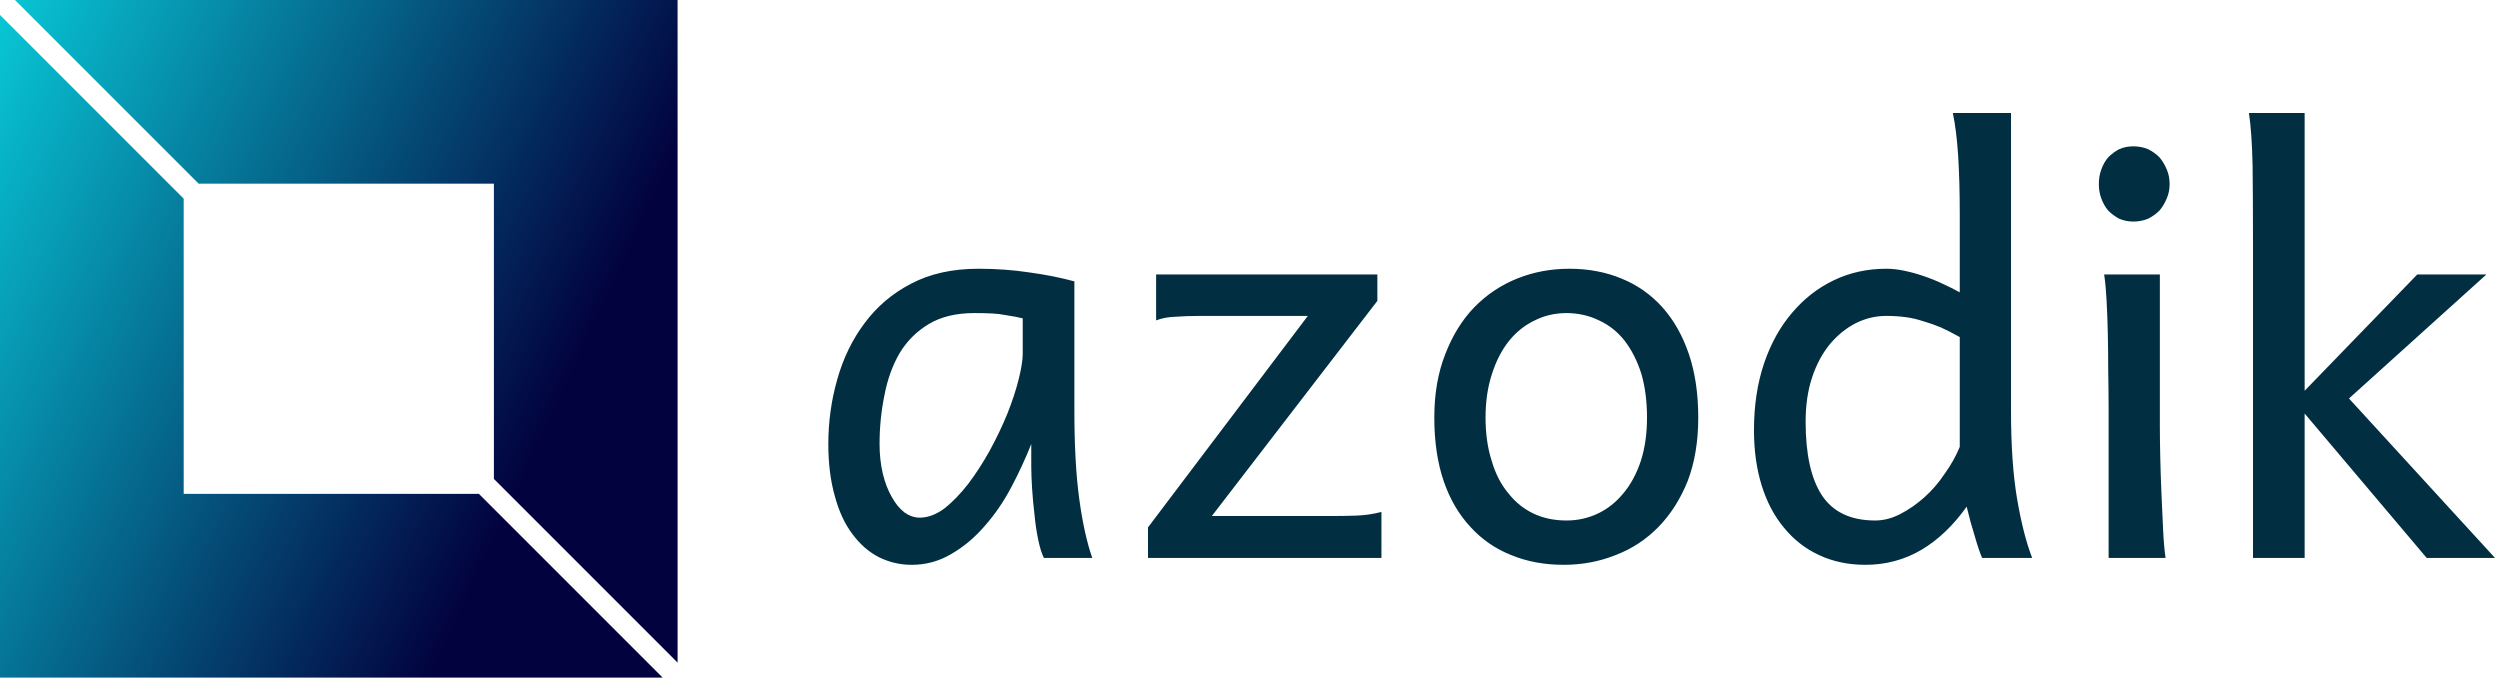
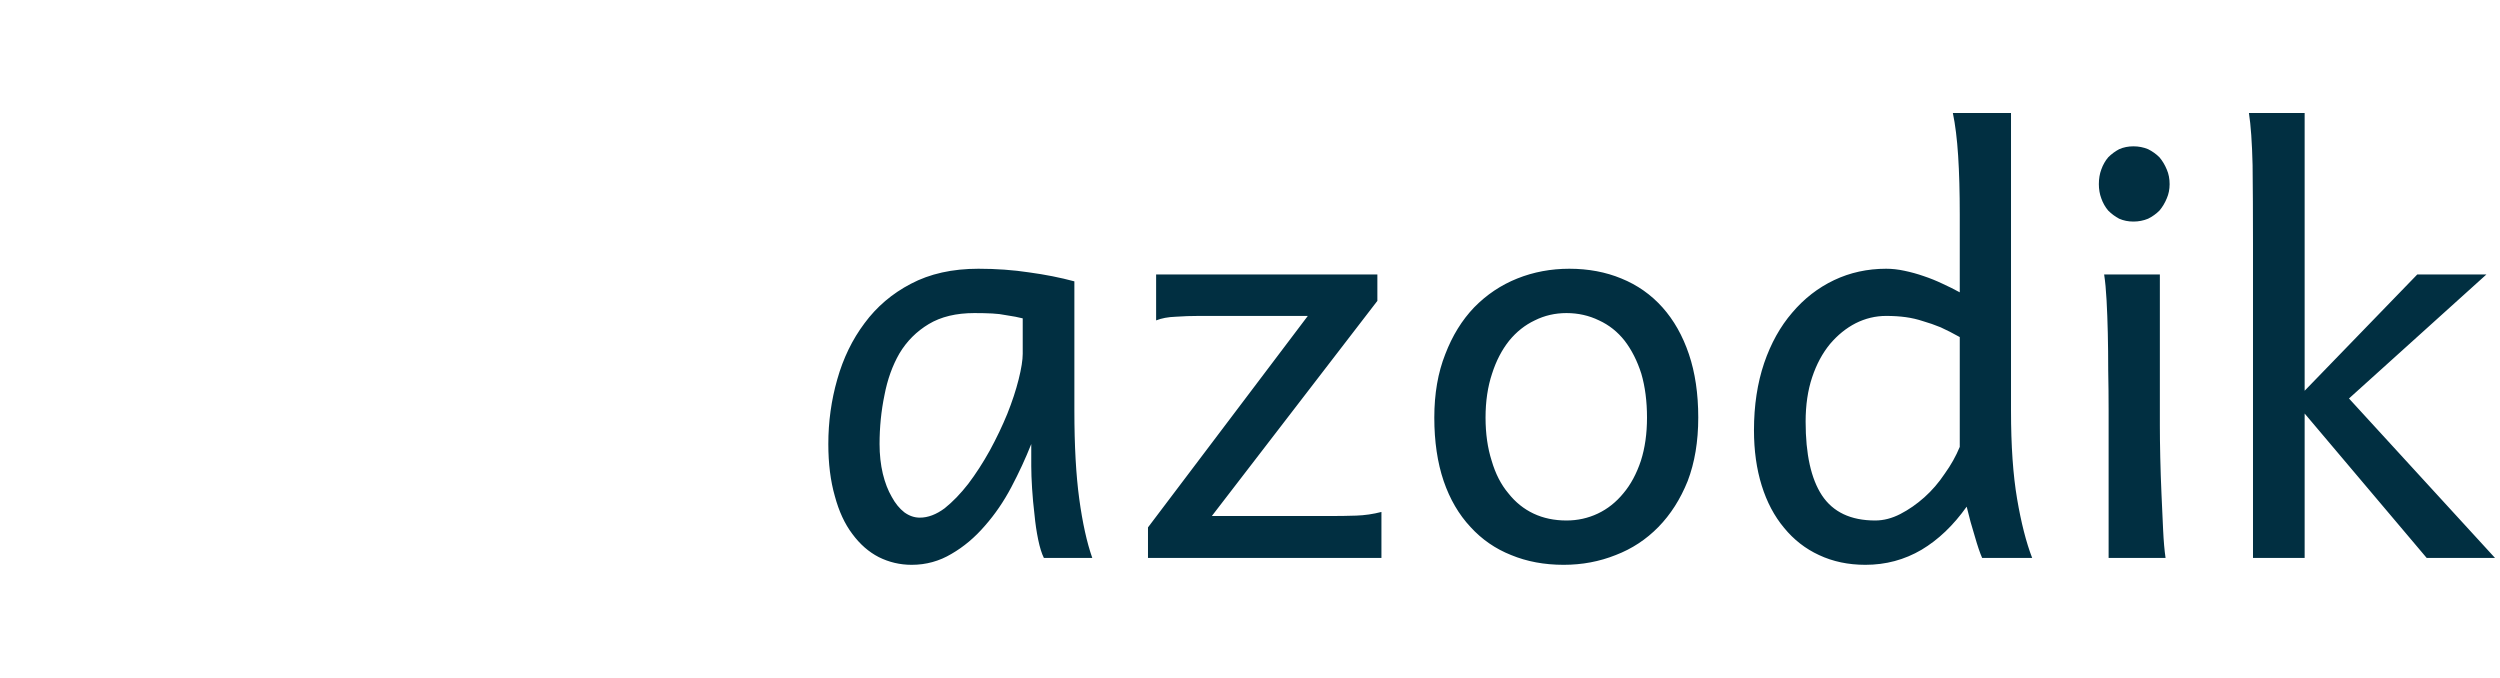
<svg xmlns="http://www.w3.org/2000/svg" data-v-423bf9ae="" viewBox="0 0 332 90" class="iconLeft">
  <g data-v-423bf9ae="" id="ddd3e19d-7abb-4bd4-a86b-6991cc84454f" fill="#012F41" transform="matrix(5.401,0,0,5.401,106.112,-18.213)">
    <path d="M5.50 12.07L5.50 11.20Q5.42 11.18 5.32 11.16Q5.22 11.14 5.08 11.12Q4.94 11.09 4.75 11.08Q4.56 11.07 4.31 11.07L4.31 11.07Q3.64 11.07 3.19 11.34Q2.74 11.61 2.47 12.06Q2.21 12.51 2.10 13.09Q1.98 13.67 1.98 14.29L1.98 14.29Q1.98 14.68 2.06 15.02Q2.14 15.35 2.28 15.59Q2.41 15.83 2.59 15.97Q2.77 16.10 2.97 16.10L2.97 16.10Q3.27 16.10 3.58 15.87Q3.88 15.63 4.16 15.27Q4.44 14.90 4.69 14.45Q4.94 13.99 5.12 13.55Q5.30 13.10 5.40 12.70Q5.50 12.30 5.50 12.07L5.50 12.07ZM7.21 17.09L6.02 17.09Q5.94 16.93 5.88 16.64Q5.82 16.35 5.79 16.03Q5.75 15.70 5.73 15.38Q5.71 15.06 5.71 14.83L5.71 14.83L5.71 14.29Q5.50 14.82 5.22 15.35Q4.94 15.88 4.57 16.30Q4.20 16.73 3.75 16.99Q3.30 17.26 2.77 17.26L2.77 17.26Q2.34 17.26 1.96 17.07Q1.59 16.88 1.31 16.50Q1.03 16.13 0.88 15.57Q0.72 15.01 0.72 14.29L0.72 14.29Q0.72 13.47 0.94 12.70Q1.16 11.92 1.61 11.32Q2.06 10.71 2.75 10.35Q3.45 9.98 4.41 9.98L4.41 9.98Q5.07 9.98 5.66 10.07Q6.25 10.15 6.77 10.29L6.77 10.29L6.77 13.47Q6.77 14.76 6.89 15.64Q7.01 16.52 7.21 17.09L7.21 17.09ZM8.78 10.12L14.22 10.12L14.22 10.77L10.15 16.06L13.09 16.06Q13.39 16.06 13.70 16.05Q14.01 16.04 14.32 15.96L14.32 15.96L14.32 17.09L8.58 17.09L8.58 16.34L12.51 11.14L9.84 11.14Q9.54 11.14 9.26 11.16Q8.98 11.17 8.78 11.25L8.78 11.25L8.78 10.12ZM16.88 13.64L16.88 13.64Q16.88 14.23 17.03 14.70Q17.17 15.18 17.44 15.50Q17.70 15.83 18.06 16.00Q18.42 16.17 18.87 16.17L18.87 16.17Q19.28 16.17 19.64 16.00Q20.00 15.83 20.27 15.50Q20.54 15.18 20.70 14.70Q20.85 14.23 20.85 13.64L20.85 13.64Q20.85 13.04 20.71 12.56Q20.56 12.09 20.30 11.75Q20.04 11.42 19.67 11.25Q19.30 11.07 18.87 11.07L18.87 11.07Q18.45 11.07 18.09 11.25Q17.73 11.42 17.46 11.75Q17.19 12.09 17.04 12.56Q16.88 13.04 16.88 13.64ZM15.62 13.64L15.62 13.64Q15.62 12.76 15.89 12.08Q16.15 11.40 16.60 10.93Q17.06 10.46 17.66 10.22Q18.26 9.98 18.94 9.98L18.94 9.98Q19.64 9.98 20.22 10.22Q20.81 10.46 21.23 10.93Q21.65 11.40 21.88 12.08Q22.11 12.76 22.11 13.64L22.11 13.64Q22.11 14.52 21.85 15.20Q21.58 15.87 21.13 16.33Q20.68 16.79 20.08 17.02Q19.48 17.26 18.80 17.26L18.80 17.26Q18.09 17.26 17.51 17.02Q16.93 16.79 16.51 16.33Q16.08 15.87 15.85 15.20Q15.62 14.52 15.62 13.64ZM28.54 14.36L28.54 11.66Q28.29 11.52 28.07 11.42Q27.85 11.33 27.64 11.27Q27.43 11.20 27.21 11.17Q26.99 11.14 26.73 11.14L26.73 11.14Q26.34 11.14 25.98 11.32Q25.63 11.50 25.35 11.83Q25.07 12.17 24.91 12.65Q24.75 13.13 24.75 13.74L24.75 13.74Q24.75 14.94 25.15 15.55Q25.56 16.17 26.46 16.17L26.46 16.17Q26.77 16.17 27.08 16.01Q27.39 15.85 27.67 15.60Q27.95 15.35 28.17 15.02Q28.40 14.70 28.54 14.36L28.54 14.36ZM29.80 6.15L29.80 13.47Q29.80 14.76 29.95 15.64Q30.10 16.52 30.32 17.09L30.32 17.09L29.09 17.09Q29.01 16.91 28.91 16.56Q28.80 16.21 28.71 15.83L28.71 15.83Q28.22 16.52 27.60 16.89Q26.97 17.26 26.22 17.26L26.22 17.26Q25.59 17.26 25.08 17.02Q24.58 16.79 24.22 16.35Q23.86 15.92 23.67 15.31Q23.48 14.70 23.48 13.95L23.48 13.95Q23.48 13.04 23.73 12.30Q23.98 11.57 24.42 11.06Q24.86 10.54 25.45 10.26Q26.04 9.98 26.73 9.98L26.73 9.98Q26.95 9.98 27.18 10.03Q27.42 10.08 27.65 10.16Q27.89 10.24 28.12 10.35Q28.34 10.45 28.54 10.56L28.54 10.56L28.54 8.65Q28.54 7.82 28.50 7.20Q28.46 6.58 28.37 6.15L28.37 6.15L29.80 6.15ZM31.96 7.90L31.96 7.90Q31.96 7.70 32.02 7.54Q32.08 7.37 32.19 7.24Q32.31 7.12 32.46 7.04Q32.62 6.97 32.81 6.97L32.81 6.97Q33.00 6.97 33.17 7.04Q33.33 7.12 33.45 7.24Q33.56 7.37 33.63 7.54Q33.70 7.70 33.70 7.90L33.70 7.90Q33.70 8.09 33.63 8.25Q33.56 8.42 33.45 8.55Q33.33 8.67 33.17 8.75Q33.00 8.82 32.81 8.82L32.81 8.82Q32.62 8.82 32.46 8.75Q32.31 8.67 32.19 8.55Q32.08 8.42 32.02 8.25Q31.96 8.09 31.96 7.90ZM33.46 10.12L33.46 13.84Q33.46 14.17 33.47 14.62Q33.48 15.07 33.50 15.52Q33.52 15.98 33.54 16.40Q33.56 16.82 33.60 17.09L33.60 17.09L32.20 17.09L32.20 13.47Q32.20 12.97 32.19 12.48Q32.19 12.00 32.18 11.56Q32.17 11.13 32.15 10.76Q32.13 10.38 32.09 10.12L32.09 10.12L33.46 10.12ZM37.02 17.09L35.75 17.09L35.75 9.37Q35.75 8.26 35.74 7.43Q35.72 6.60 35.65 6.15L35.65 6.15L37.02 6.15L37.02 12.98L39.79 10.12L41.49 10.12L38.11 13.17L41.70 17.09L40.02 17.09L37.02 13.54L37.02 17.09Z">
        </path>
  </g>
  <defs data-v-423bf9ae="">
    <linearGradient data-v-423bf9ae="" gradientTransform="rotate(25)" id="c1e287a9-28d5-4050-a507-45cd652accca" x1="0%" y1="0%" x2="100%" y2="0%">
      <stop data-v-423bf9ae="" offset="0%" style="stop-color: rgb(8, 199, 214); stop-opacity: 1;" />
      <stop data-v-423bf9ae="" offset="100%" style="stop-color: rgb(2, 2, 62); stop-opacity: 1;" />
    </linearGradient>
  </defs>
  <g data-v-423bf9ae="" id="50924805-174a-4141-9afa-48c95459083c" transform="matrix(2.812,0,0,2.812,0,0)" stroke="none" fill="url(#c1e287a9-28d5-4050-a507-45cd652accca)">
-     <path d="M9.382 8.675h13.943v13.943L32 31.293V0H.707zM22.618 23.325H8.675V9.382L0 .707V32h31.293z" />
-   </g>
+     </g>
</svg>